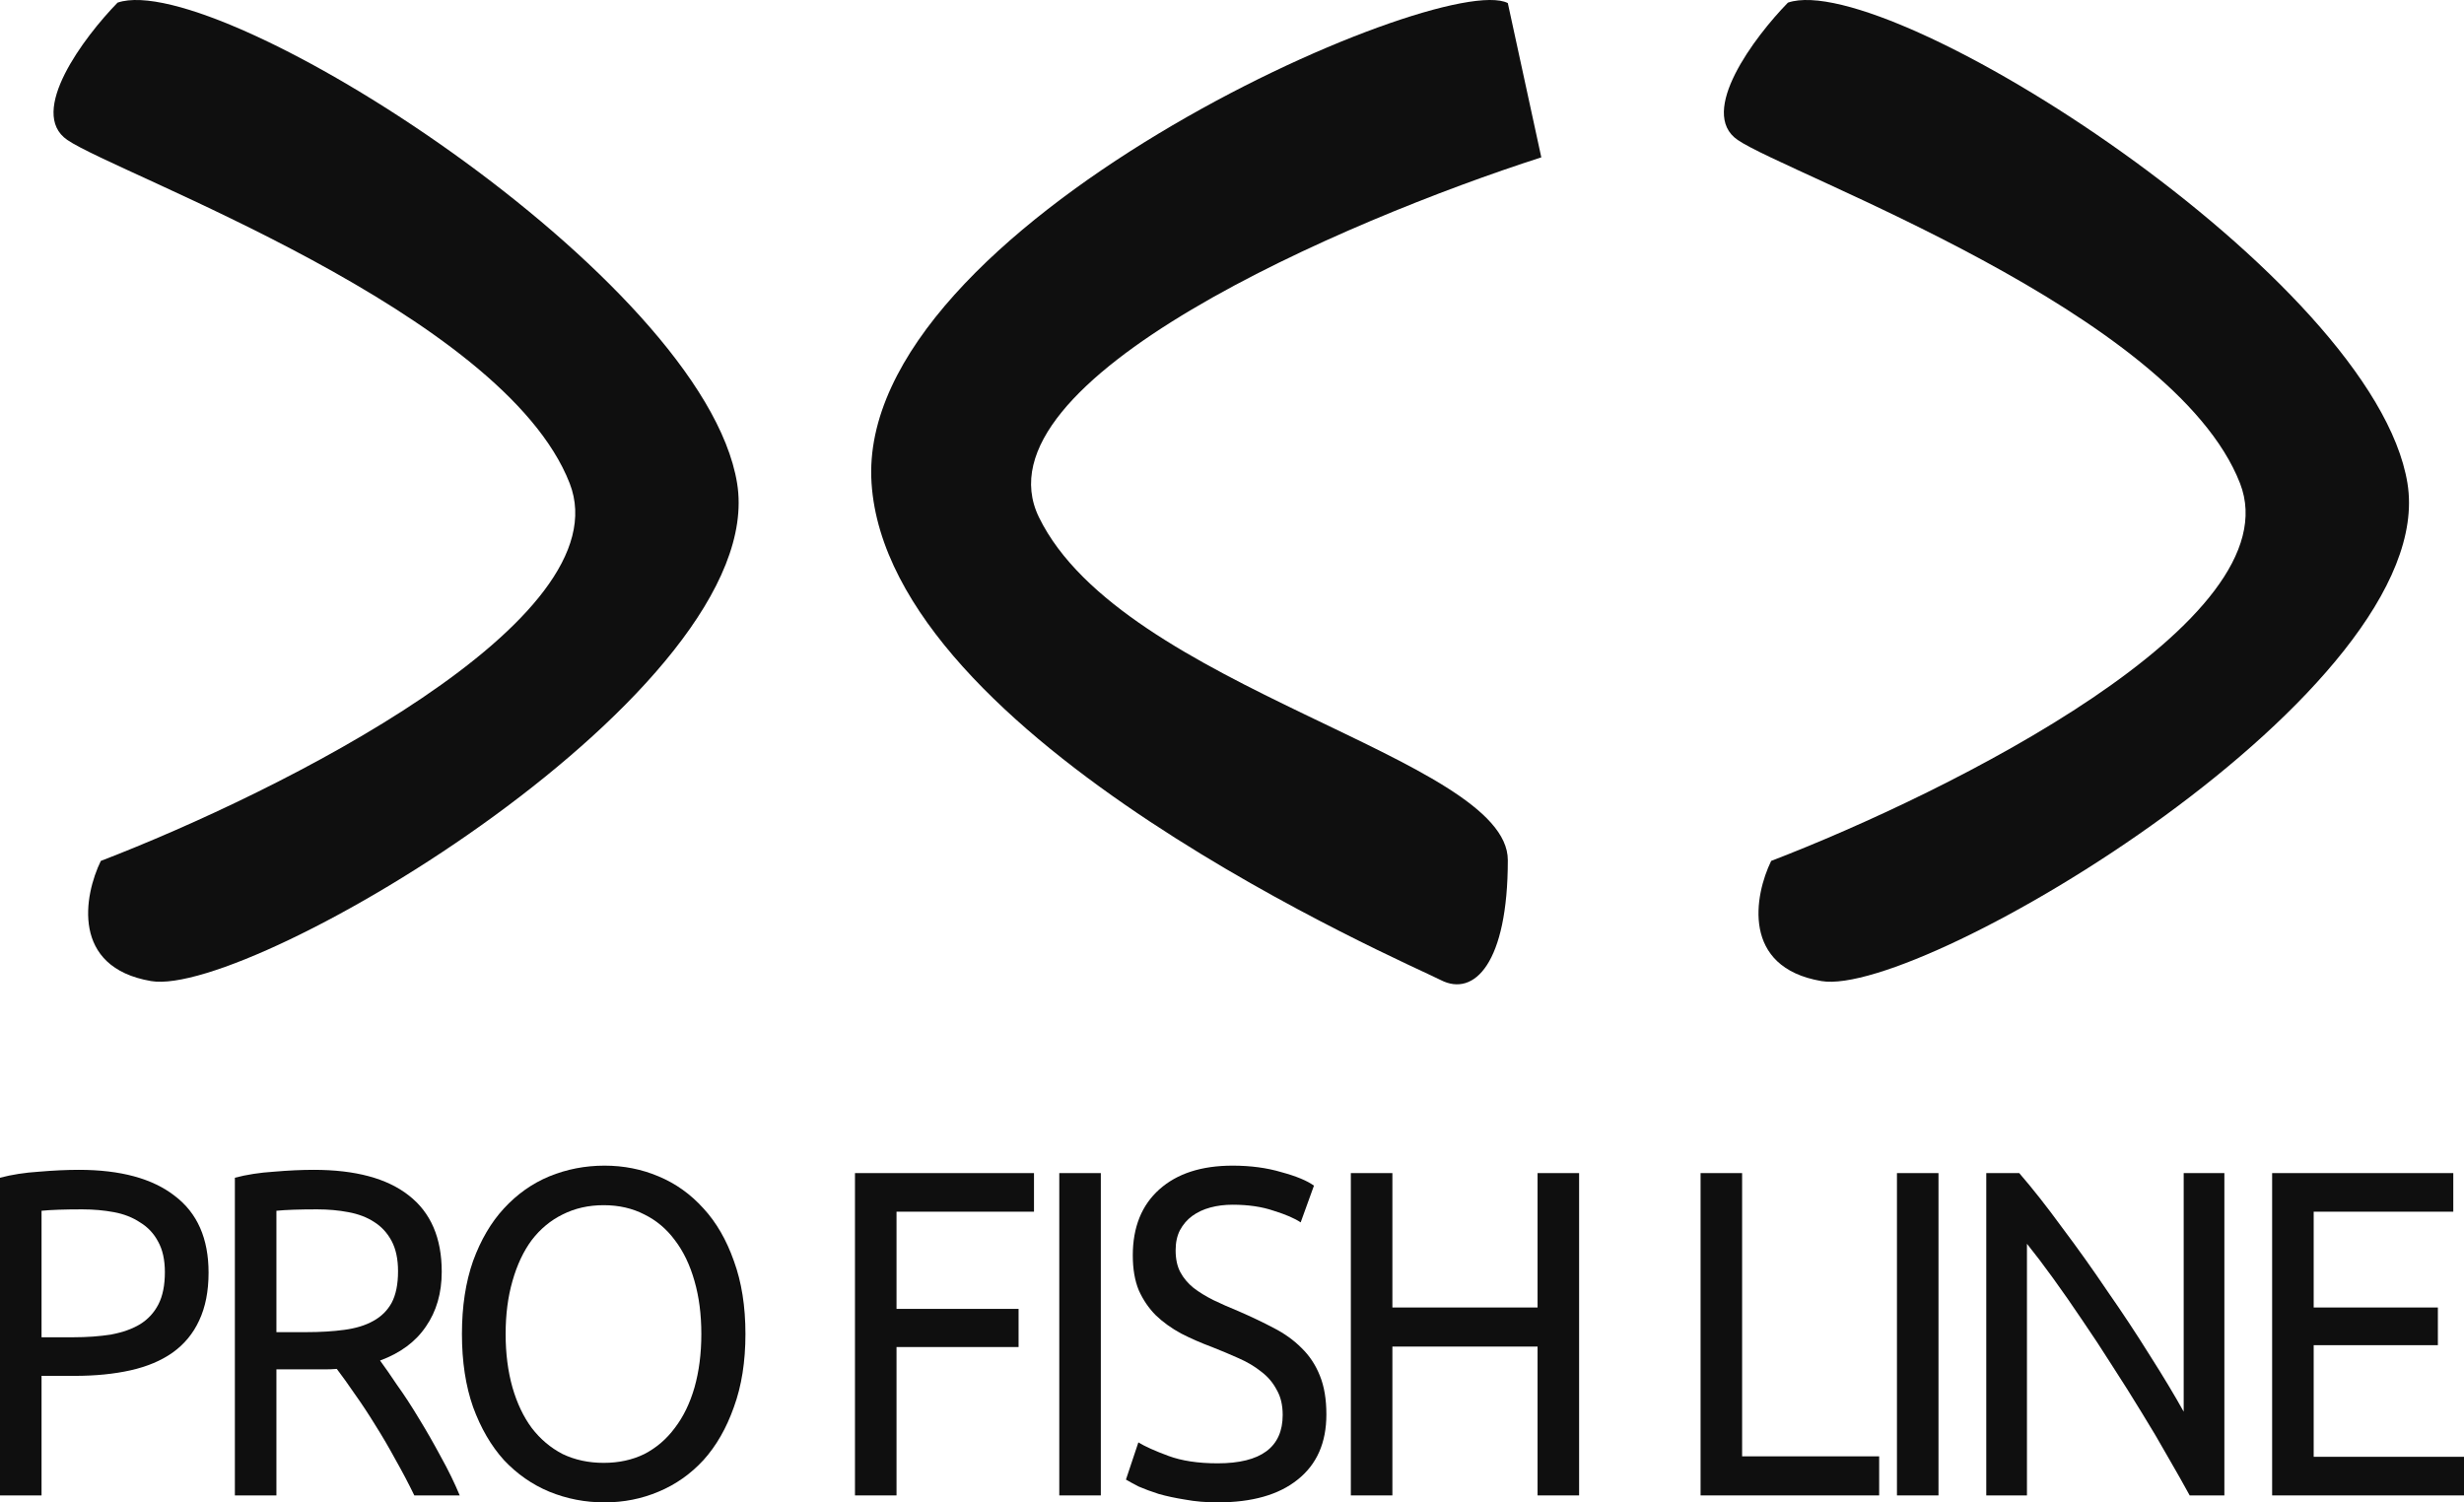
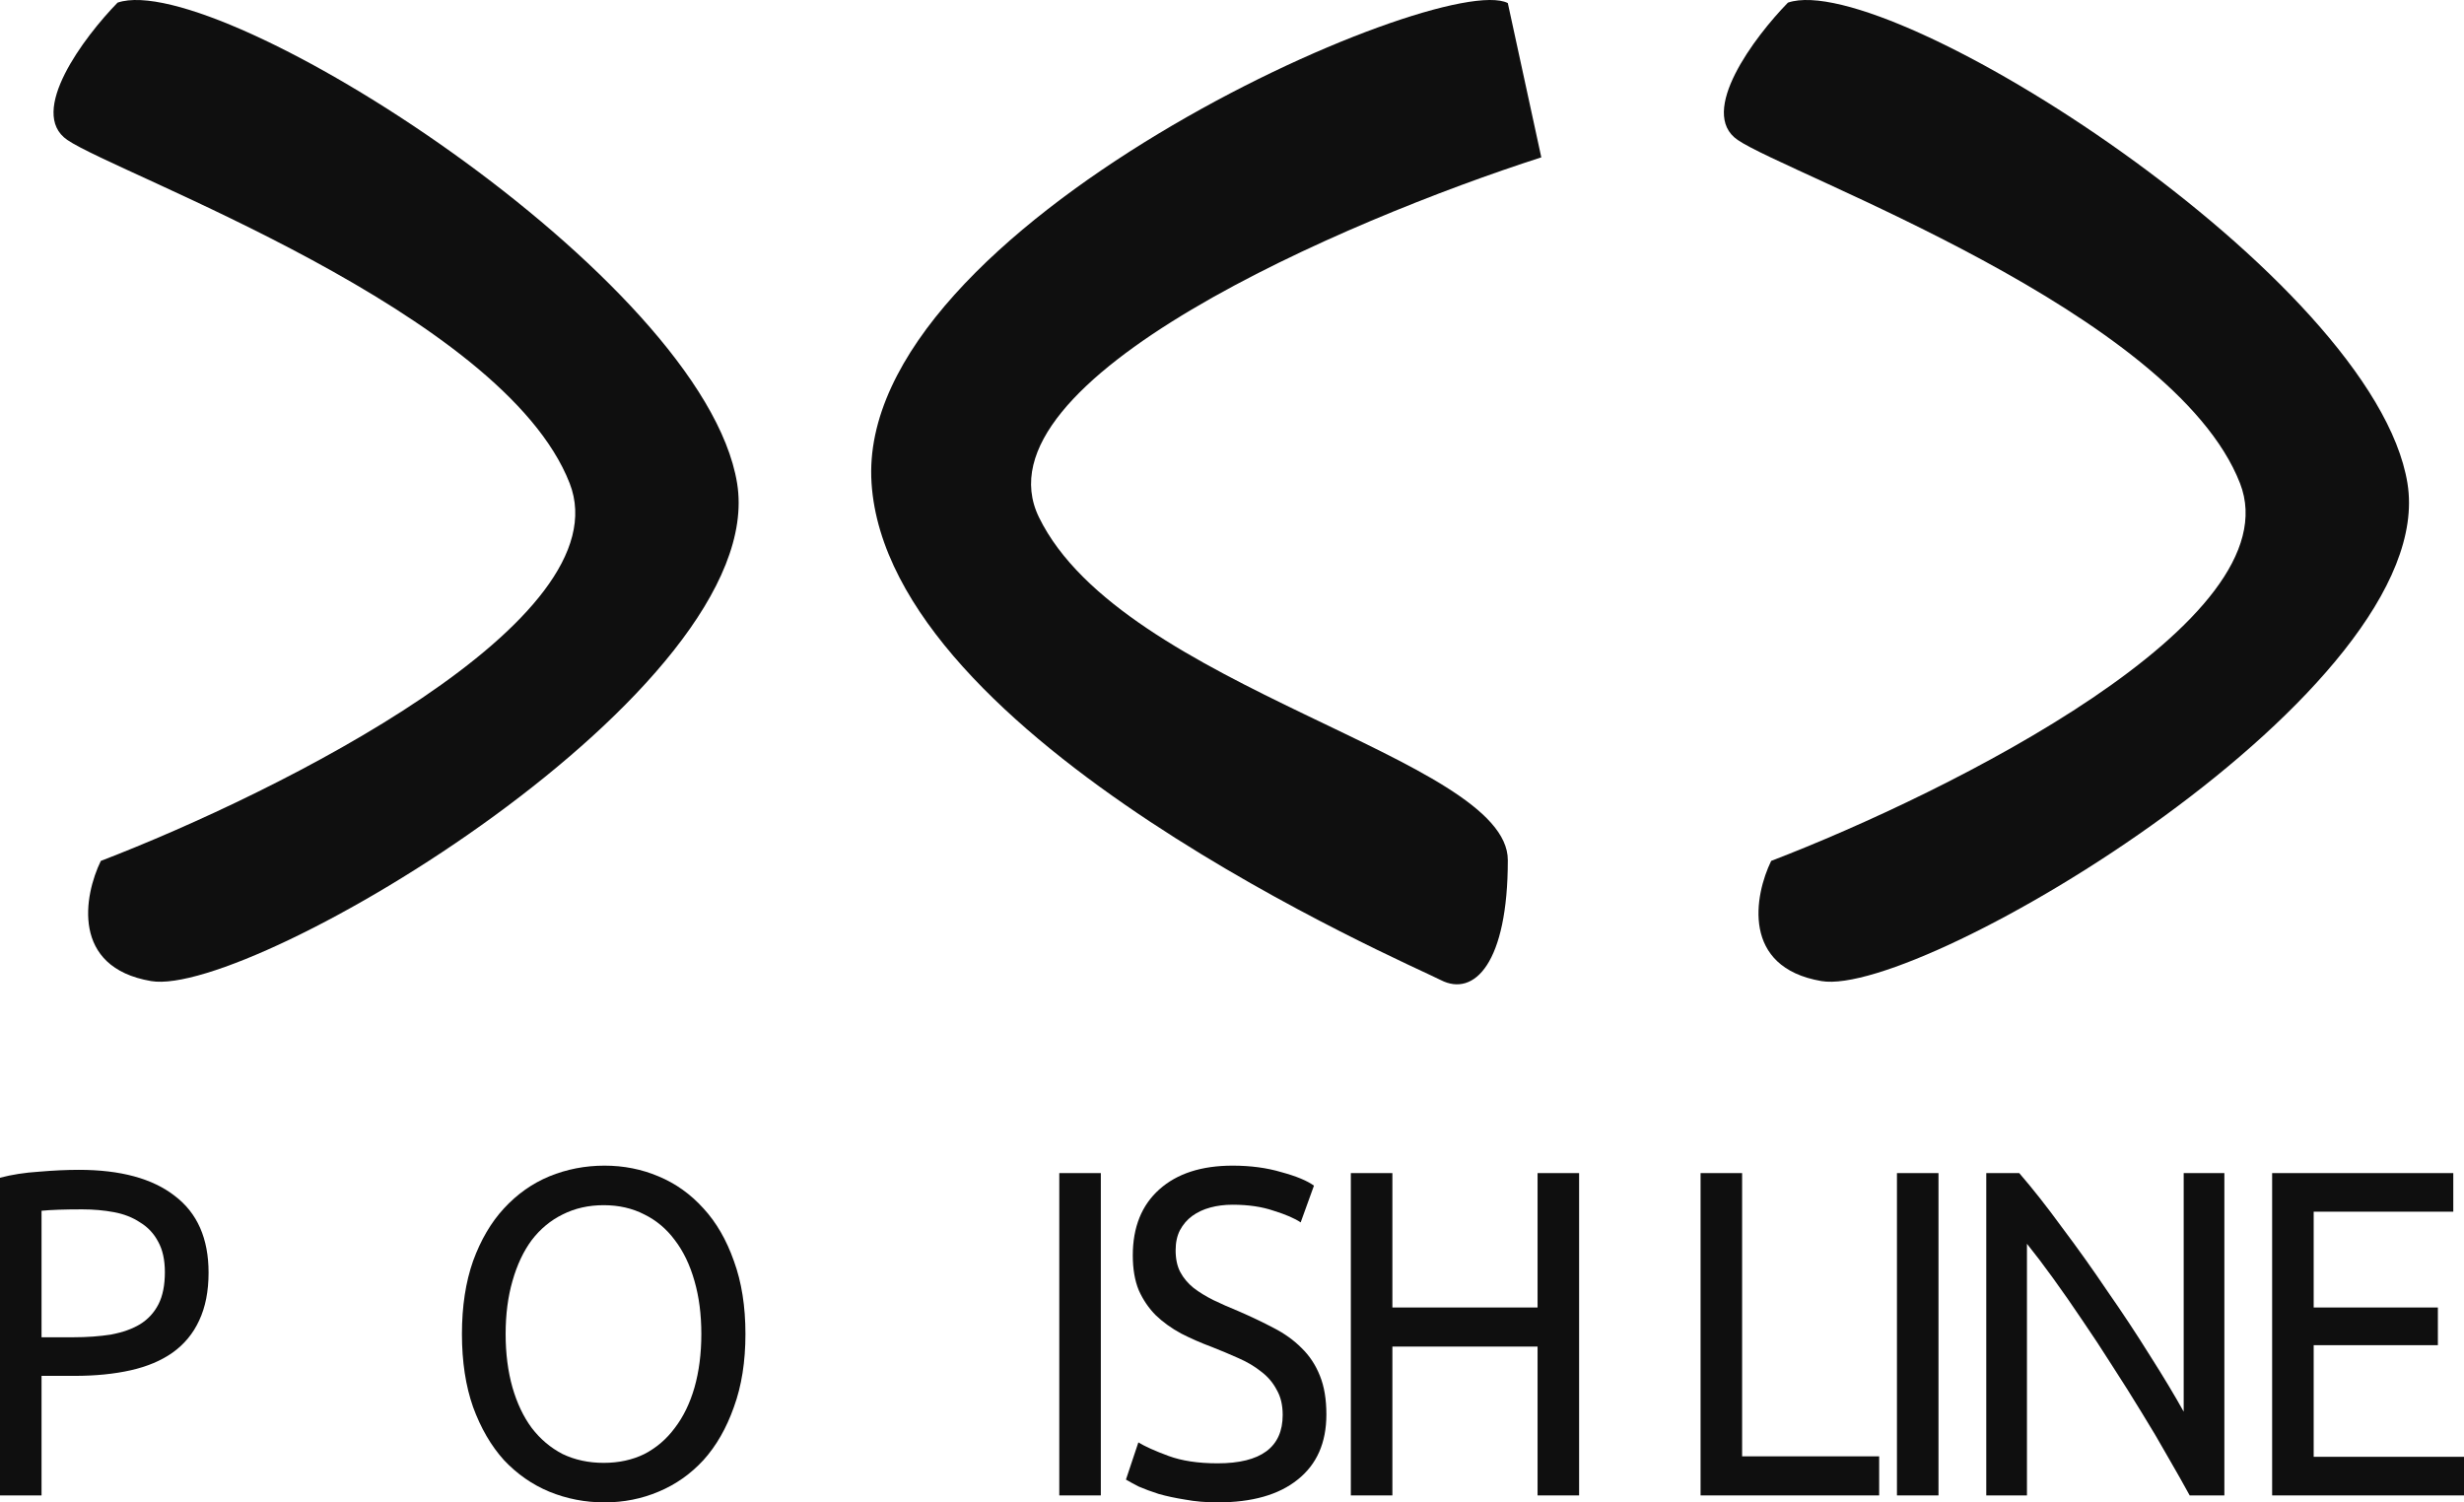
<svg xmlns="http://www.w3.org/2000/svg" width="164" height="100" viewBox="0 0 164 100" fill="none">
  <g clip-path="url(#clip0_1459_65)">
    <path d="M4.482 9.316C1.808 7.488 5.597 2.46 7.826 0.175C14.513 -2.11 46.832 18.456 49.061 32.167C51.29 45.877 16.742 66.444 10.055 65.301C4.705 64.387 5.597 59.588 6.711 57.303C18.599 52.733 41.483 41.307 37.916 32.167C33.459 20.741 7.826 11.601 4.482 9.316Z" fill="black" fill-opacity="0.94" />
    <path d="M115.658 9.316C112.984 7.488 116.773 2.46 119.002 0.175C125.689 -2.11 158.008 18.456 160.237 32.167C162.466 45.877 127.917 66.444 121.231 65.301C115.881 64.387 116.773 59.588 117.887 57.303C129.775 52.733 152.659 41.307 149.092 32.167C144.635 20.741 119.002 11.601 115.658 9.316Z" fill="black" fill-opacity="0.94" />
    <path d="M102.587 10.474L100.358 0.205C95.901 -2.076 56.893 15.037 58.008 32.151C59.122 49.264 93.672 64.096 95.901 65.237C98.13 66.378 100.358 64.096 100.358 57.251C100.358 50.405 74.725 45.842 69.153 34.433C64.695 25.305 89.585 14.657 102.587 10.474Z" fill="black" fill-opacity="0.94" />
    <path d="M151.23 99.536V78.082H163.287V80.651H153.995V87.028H162.261V89.536H153.995V96.966H164V99.536H151.23Z" fill="black" fill-opacity="0.94" />
    <path d="M145.742 99.536C145.324 98.772 144.84 97.915 144.289 96.966C143.757 96.017 143.177 95.036 142.55 94.025C141.923 92.993 141.267 91.951 140.583 90.898C139.918 89.846 139.253 88.834 138.588 87.864C137.923 86.874 137.276 85.945 136.649 85.078C136.022 84.211 135.443 83.448 134.911 82.787V99.536H132.203V78.082H134.397C135.291 79.114 136.241 80.321 137.248 81.704C138.274 83.066 139.281 84.48 140.269 85.945C141.277 87.39 142.217 88.814 143.091 90.217C143.985 91.621 144.735 92.869 145.343 93.963V78.082H148.051V99.536H145.742Z" fill="black" fill-opacity="0.94" />
-     <path d="M126.258 78.082H129.023V99.536H126.258V78.082Z" fill="black" fill-opacity="0.94" />
+     <path d="M126.258 78.082H129.023V99.536H126.258Z" fill="black" fill-opacity="0.94" />
    <path d="M125.074 96.935V99.536H113.188V78.082H115.952V96.935H125.074Z" fill="black" fill-opacity="0.94" />
    <path d="M102.338 78.082H105.103V99.536H102.338V89.629H92.675V99.536H89.91V78.082H92.675V87.028H102.338V78.082Z" fill="black" fill-opacity="0.94" />
    <path d="M81.041 97.4C83.93 97.4 85.374 96.326 85.374 94.18C85.374 93.52 85.241 92.962 84.975 92.508C84.728 92.034 84.386 91.631 83.949 91.301C83.512 90.95 83.008 90.651 82.438 90.403C81.887 90.156 81.298 89.908 80.671 89.66C79.949 89.392 79.265 89.093 78.618 88.762C77.972 88.412 77.412 88.009 76.937 87.555C76.462 87.08 76.082 86.523 75.796 85.883C75.531 85.243 75.397 84.469 75.397 83.561C75.397 81.683 75.987 80.218 77.165 79.165C78.343 78.113 79.968 77.586 82.039 77.586C83.236 77.586 84.32 77.731 85.289 78.02C86.277 78.288 86.999 78.587 87.455 78.918L86.571 81.363C86.172 81.095 85.574 80.837 84.776 80.589C83.996 80.321 83.084 80.187 82.039 80.187C81.507 80.187 81.013 80.249 80.557 80.373C80.101 80.496 79.702 80.682 79.36 80.93C79.018 81.178 78.742 81.498 78.533 81.89C78.343 82.261 78.248 82.705 78.248 83.221C78.248 83.799 78.352 84.284 78.561 84.676C78.77 85.068 79.065 85.419 79.445 85.728C79.825 86.017 80.262 86.286 80.756 86.533C81.269 86.781 81.83 87.029 82.438 87.276C83.293 87.648 84.072 88.019 84.776 88.391C85.498 88.762 86.115 89.206 86.628 89.722C87.16 90.238 87.569 90.857 87.854 91.58C88.139 92.281 88.282 93.138 88.282 94.149C88.282 96.027 87.645 97.472 86.372 98.483C85.118 99.495 83.341 100 81.041 100C80.262 100 79.54 99.938 78.875 99.814C78.229 99.711 77.649 99.587 77.136 99.443C76.623 99.278 76.177 99.113 75.796 98.948C75.435 98.762 75.15 98.607 74.941 98.483L75.768 96.007C76.205 96.275 76.87 96.574 77.763 96.904C78.656 97.235 79.749 97.4 81.041 97.4Z" fill="black" fill-opacity="0.94" />
    <path d="M70.504 78.082H73.269V99.536H70.504V78.082Z" fill="black" fill-opacity="0.94" />
-     <path d="M56.906 99.536V78.082H68.821V80.651H59.671V87.121H67.795V89.66H59.671V99.536H56.906Z" fill="black" fill-opacity="0.94" />
    <path d="M30.746 88.793C30.746 86.957 30.993 85.336 31.487 83.933C32 82.529 32.684 81.363 33.54 80.435C34.414 79.485 35.421 78.773 36.561 78.299C37.72 77.824 38.946 77.586 40.238 77.586C41.511 77.586 42.709 77.824 43.83 78.299C44.97 78.773 45.968 79.485 46.823 80.435C47.678 81.363 48.353 82.529 48.847 83.933C49.36 85.336 49.616 86.957 49.616 88.793C49.616 90.63 49.36 92.25 48.847 93.654C48.353 95.057 47.678 96.234 46.823 97.183C45.968 98.112 44.97 98.814 43.83 99.288C42.709 99.763 41.511 100 40.238 100C38.946 100 37.72 99.763 36.561 99.288C35.421 98.814 34.414 98.112 33.54 97.183C32.684 96.234 32 95.057 31.487 93.654C30.993 92.25 30.746 90.63 30.746 88.793ZM33.654 88.793C33.654 90.094 33.806 91.28 34.11 92.353C34.414 93.406 34.841 94.304 35.392 95.047C35.962 95.79 36.647 96.368 37.445 96.781C38.262 97.173 39.174 97.369 40.181 97.369C41.188 97.369 42.091 97.173 42.889 96.781C43.687 96.368 44.362 95.79 44.913 95.047C45.483 94.304 45.92 93.406 46.224 92.353C46.528 91.28 46.68 90.094 46.68 88.793C46.68 87.493 46.528 86.317 46.224 85.264C45.92 84.191 45.483 83.283 44.913 82.54C44.362 81.797 43.687 81.229 42.889 80.837C42.091 80.424 41.188 80.218 40.181 80.218C39.174 80.218 38.262 80.424 37.445 80.837C36.647 81.229 35.962 81.797 35.392 82.54C34.841 83.283 34.414 84.191 34.11 85.264C33.806 86.317 33.654 87.493 33.654 88.793Z" fill="black" fill-opacity="0.94" />
-     <path d="M25.296 90.558C25.6 90.97 25.98 91.517 26.436 92.198C26.911 92.859 27.396 93.602 27.89 94.427C28.384 95.232 28.869 96.079 29.344 96.966C29.838 97.853 30.256 98.71 30.598 99.535H27.576C27.196 98.751 26.778 97.957 26.322 97.152C25.885 96.347 25.439 95.583 24.982 94.861C24.526 94.118 24.07 93.426 23.614 92.787C23.177 92.147 22.778 91.59 22.417 91.115C22.17 91.135 21.913 91.146 21.647 91.146C21.4 91.146 21.144 91.146 20.878 91.146H18.398V99.535H15.633V78.391C16.412 78.185 17.277 78.05 18.227 77.989C19.196 77.906 20.08 77.865 20.878 77.865C23.652 77.865 25.762 78.432 27.206 79.567C28.669 80.703 29.401 82.395 29.401 84.645C29.401 86.069 29.049 87.286 28.346 88.298C27.662 89.309 26.645 90.062 25.296 90.558ZM21.106 80.496C19.927 80.496 19.025 80.527 18.398 80.589V88.669H20.365C21.315 88.669 22.17 88.618 22.93 88.514C23.69 88.411 24.327 88.215 24.84 87.926C25.372 87.637 25.78 87.235 26.066 86.719C26.351 86.182 26.493 85.481 26.493 84.614C26.493 83.809 26.351 83.138 26.066 82.601C25.78 82.065 25.391 81.642 24.897 81.332C24.422 81.022 23.852 80.806 23.187 80.682C22.541 80.558 21.847 80.496 21.106 80.496Z" fill="black" fill-opacity="0.94" />
    <path d="M5.245 77.865C8.019 77.865 10.148 78.443 11.63 79.598C13.131 80.734 13.882 82.436 13.882 84.707C13.882 85.945 13.673 87.008 13.255 87.895C12.856 88.762 12.267 89.474 11.488 90.031C10.727 90.568 9.796 90.96 8.694 91.208C7.592 91.455 6.347 91.579 4.96 91.579H2.765V99.535H0V78.391C0.779 78.185 1.644 78.05 2.594 77.989C3.563 77.906 4.447 77.865 5.245 77.865ZM5.473 80.496C4.295 80.496 3.392 80.527 2.765 80.589V89.01H4.846C5.796 89.01 6.651 88.948 7.411 88.824C8.171 88.68 8.808 88.453 9.321 88.143C9.853 87.813 10.262 87.369 10.547 86.812C10.832 86.254 10.974 85.542 10.974 84.676C10.974 83.85 10.822 83.169 10.518 82.632C10.233 82.096 9.834 81.673 9.321 81.363C8.827 81.033 8.247 80.806 7.582 80.682C6.917 80.558 6.214 80.496 5.473 80.496Z" fill="black" fill-opacity="0.94" />
  </g>
  <defs>
    <clipPath id="clip0_1459_65">
      <rect width="164" height="100" fill="white" />
    </clipPath>
  </defs>
</svg>